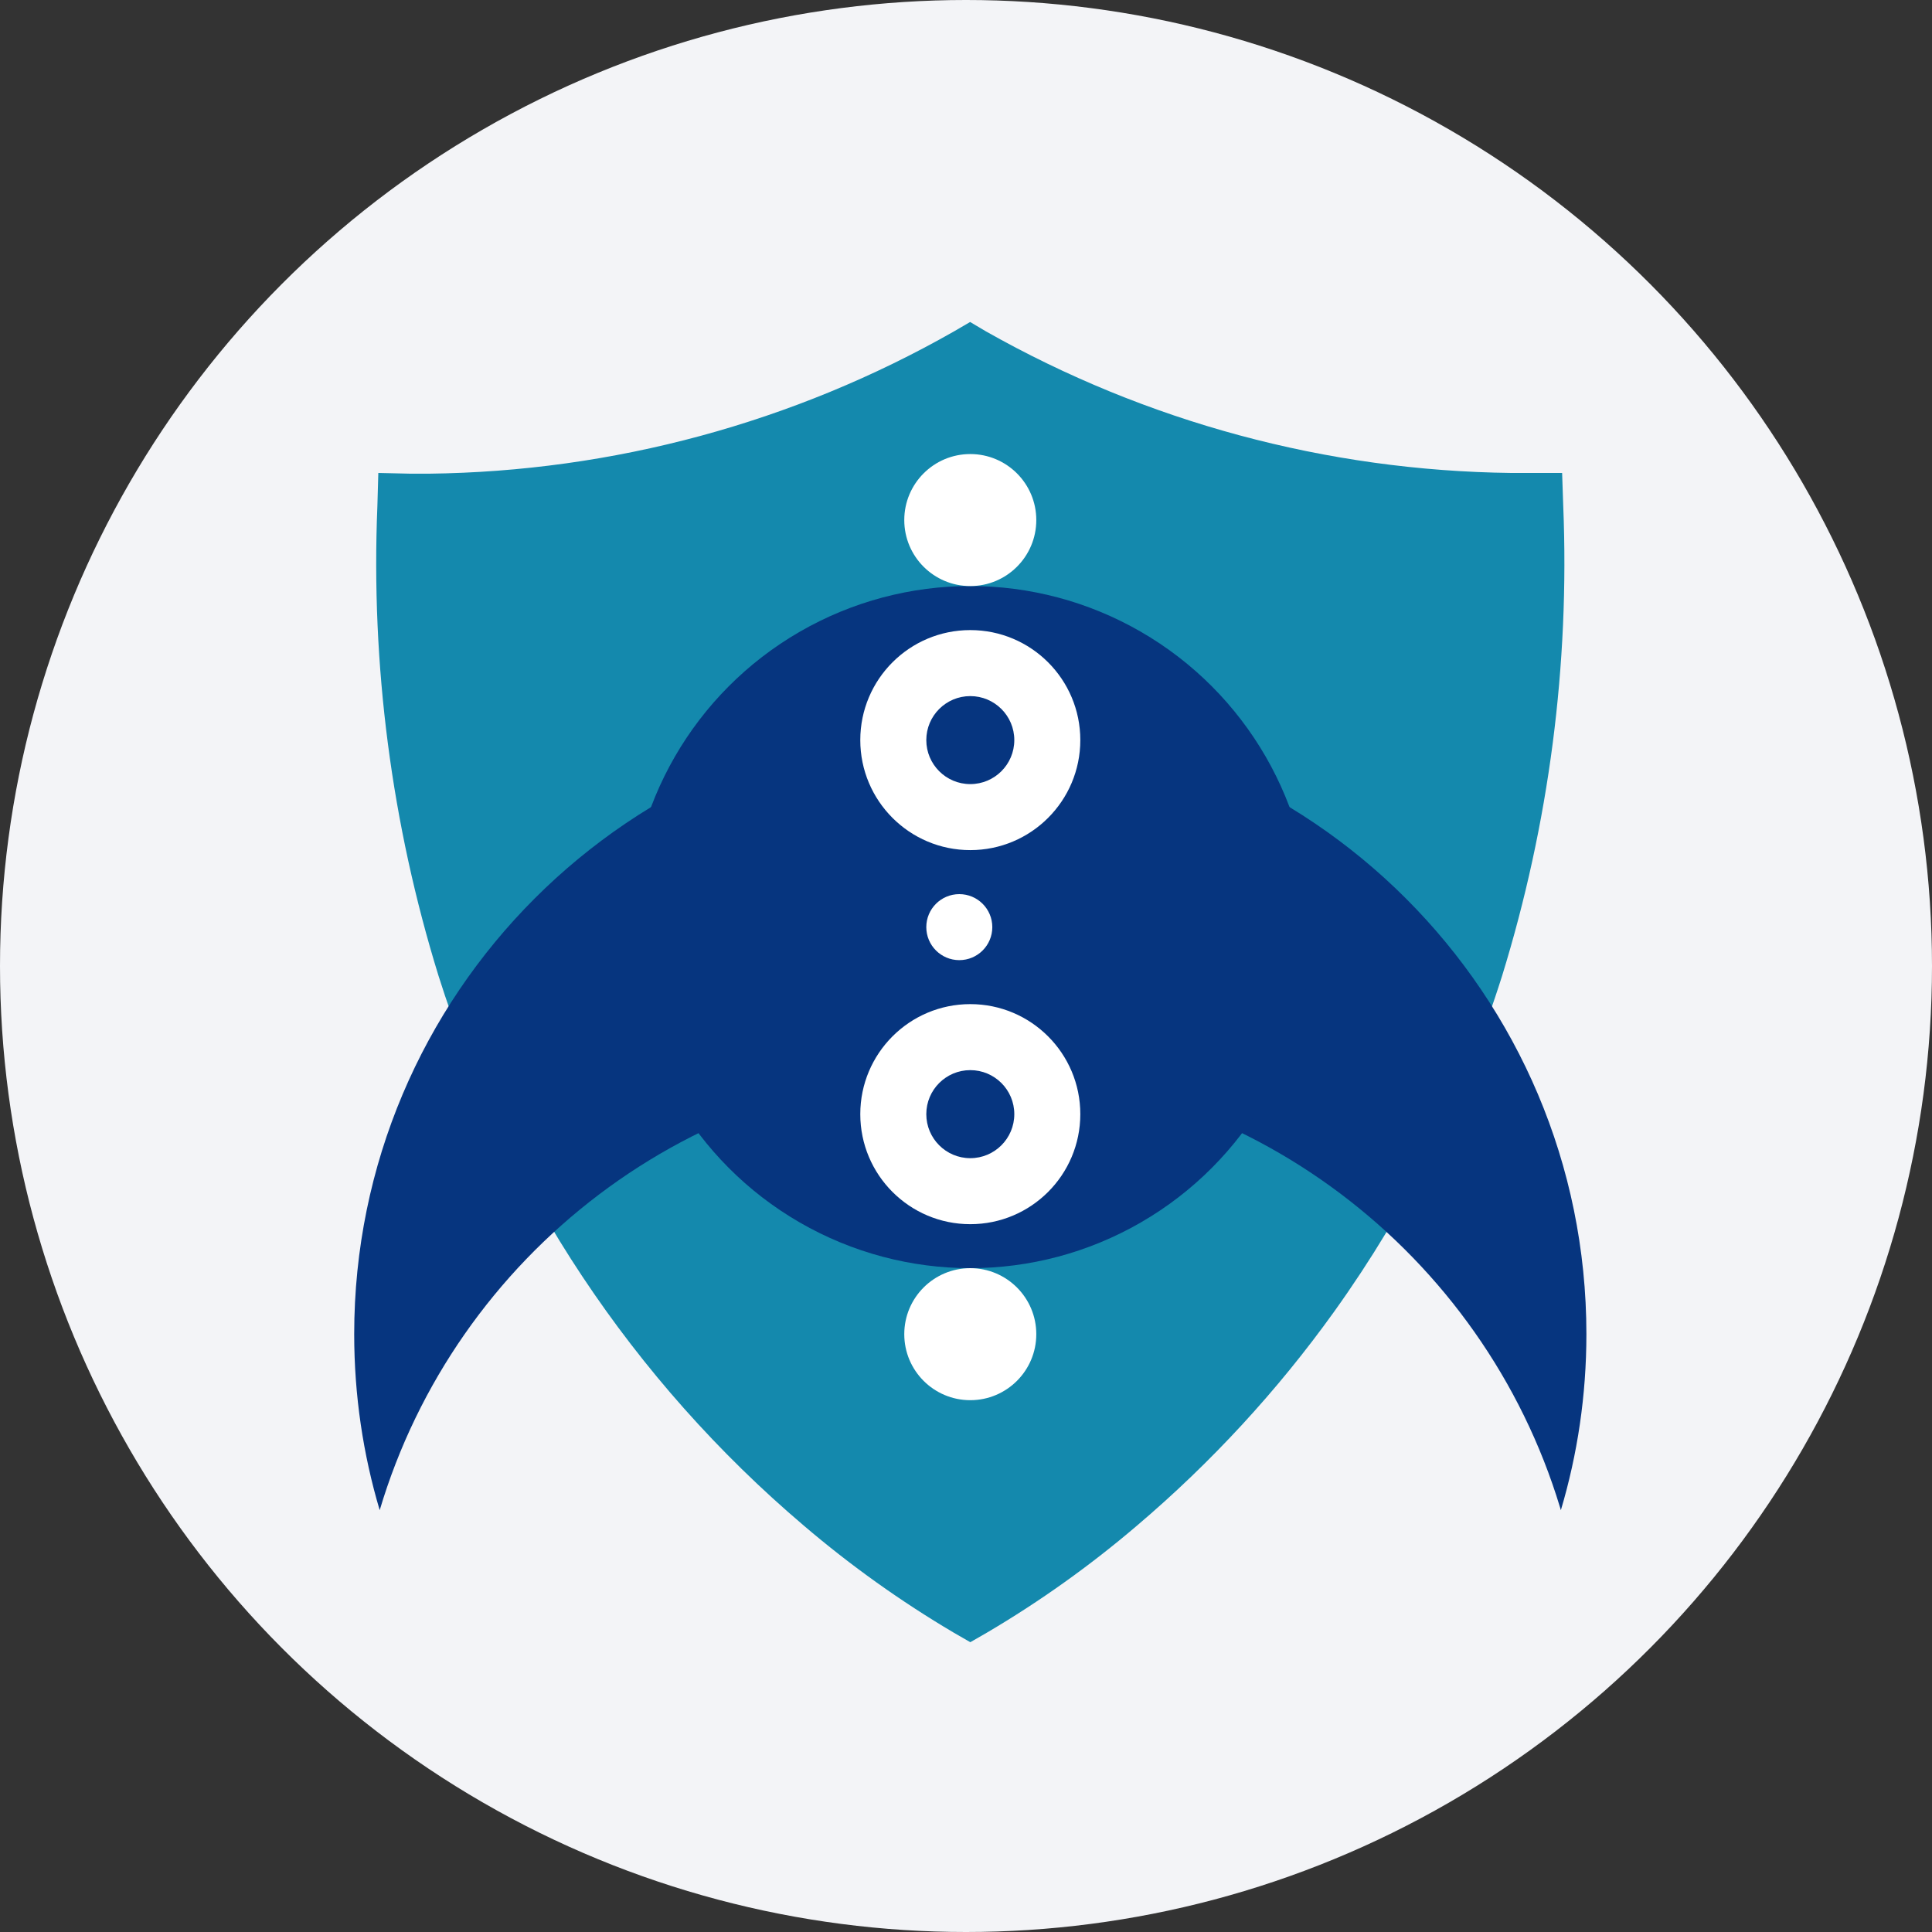
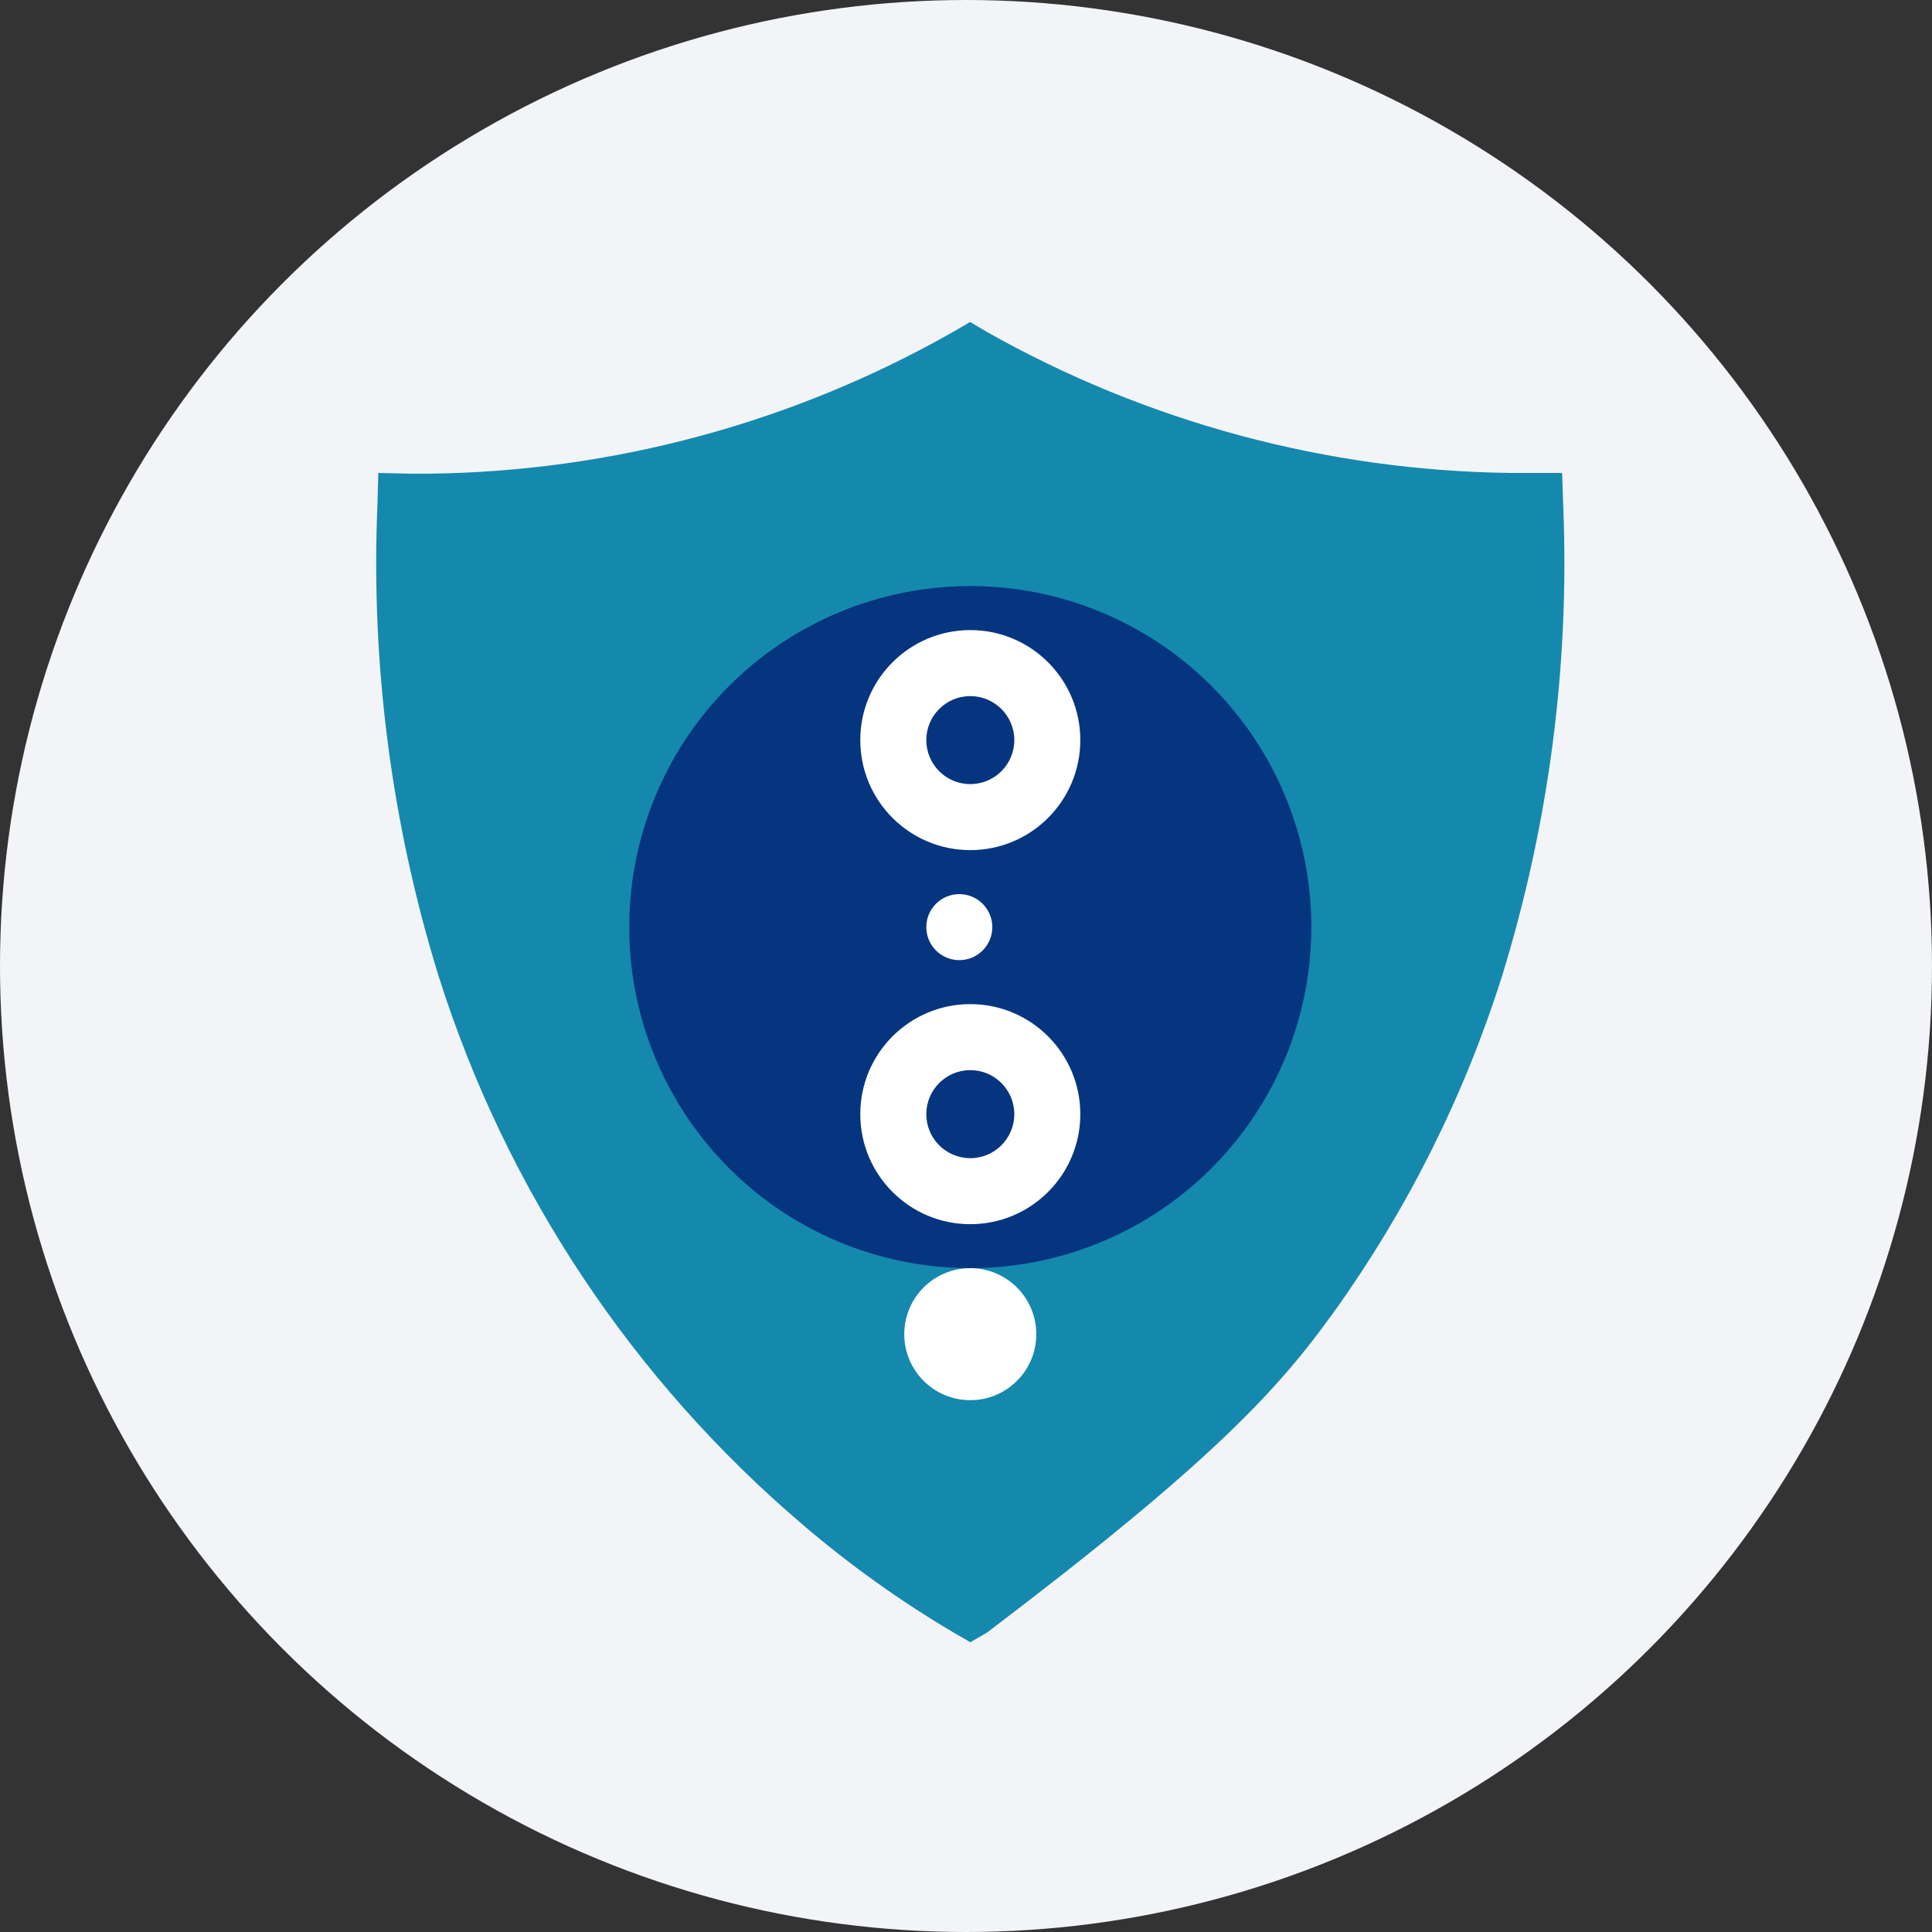
<svg xmlns="http://www.w3.org/2000/svg" width="60" height="60" viewBox="0 0 60 60" version="1.1">
  <rect x="0" y="0" width="60" height="60" fill="#333333" stroke="none" />
  <title>icon-Cyber Security</title>
  <g id="Page-1" stroke="none" stroke-width="1" fill="none" fill-rule="evenodd">
    <g id="Homepage-V8" transform="translate(-679, -1130)">
      <g id="icon-Cyber-Security" transform="translate(679, 1130)">
        <circle id="Oval-Copy-33" fill="#F3F4F7" cx="30" cy="30" r="30" />
        <g id="Group-8" transform="translate(11, 10)">
-           <path d="M37.548,5.717 L37.513,4.688 L36.504,4.688 L35.93,4.688 C30.208,4.62 24.597,3.107 19.621,0.292 L19.128,0 L18.618,0.297 C13.646,3.126 8.033,4.644 2.309,4.711 L1.764,4.711 L0.749,4.688 L0.72,5.717 C0.517,10.652 1.159,15.585 2.619,20.306 C4.716,26.947 8.648,32.865 13.965,37.381 C15.417,38.62 16.974,39.731 18.618,40.703 L19.134,41 L19.65,40.703 C21.297,39.733 22.855,38.621 24.308,37.381 C26.615,35.422 28.672,33.19 30.434,30.733 C32.713,27.552 34.473,24.033 35.649,20.306 C37.106,15.585 37.748,10.652 37.548,5.717 L37.548,5.717 Z" id="Path" fill="#1489AD" fill-rule="nonzero" />
-           <path d="M37.474,12.3 C37.99,14.032 38.267,15.867 38.267,17.767 C38.267,28.334 29.7,36.9 19.133,36.9 C8.566,36.9 0,28.334 0,17.767 C0,15.867 0.277,14.032 0.792,12.3 C3.145,20.204 10.466,25.967 19.133,25.967 C27.769,25.967 35.068,20.246 37.448,12.388 Z" id="Combined-Shape-Copy-5" fill="#06357F" transform="translate(19.133, 24.6) scale(1, -1) translate(-19.133, -24.6) " />
+           <path d="M37.548,5.717 L37.513,4.688 L36.504,4.688 L35.93,4.688 C30.208,4.62 24.597,3.107 19.621,0.292 L19.128,0 L18.618,0.297 C13.646,3.126 8.033,4.644 2.309,4.711 L1.764,4.711 L0.749,4.688 L0.72,5.717 C0.517,10.652 1.159,15.585 2.619,20.306 C4.716,26.947 8.648,32.865 13.965,37.381 C15.417,38.62 16.974,39.731 18.618,40.703 L19.134,41 L19.65,40.703 C26.615,35.422 28.672,33.19 30.434,30.733 C32.713,27.552 34.473,24.033 35.649,20.306 C37.106,15.585 37.748,10.652 37.548,5.717 L37.548,5.717 Z" id="Path" fill="#1489AD" fill-rule="nonzero" />
          <circle id="Oval" fill="#06357F" cx="19.133" cy="18.792" r="10.592" />
          <g id="Group-10-Copy" transform="translate(19.133, 18.792) rotate(90) translate(-19.133, -18.792) translate(4.442, 15.375)" fill="#FFFFFF">
-             <circle id="Oval-Copy-12" cx="2.05" cy="3.417" r="2.05" />
            <circle id="Oval-Copy-10" cx="14.692" cy="3.758" r="1.025" />
            <circle id="Oval-Copy-9" cx="27.333" cy="3.417" r="2.05" />
            <path d="M20.5,0 C22.387,0 23.917,1.53 23.917,3.417 C23.917,5.304 22.387,6.833 20.5,6.833 C18.613,6.833 17.083,5.304 17.083,3.417 C17.083,1.53 18.613,0 20.5,0 Z M20.5,2.05 C19.745,2.05 19.133,2.662 19.133,3.417 C19.133,4.171 19.745,4.783 20.5,4.783 C21.255,4.783 21.867,4.171 21.867,3.417 C21.867,2.662 21.255,2.05 20.5,2.05 Z" id="Oval-Copy-11" fill-rule="nonzero" />
            <path d="M8.883,0 C10.77,0 12.3,1.53 12.3,3.417 C12.3,5.304 10.77,6.833 8.883,6.833 C6.996,6.833 5.467,5.304 5.467,3.417 C5.467,1.53 6.996,0 8.883,0 Z M8.883,2.05 C8.129,2.05 7.517,2.662 7.517,3.417 C7.517,4.171 8.129,4.783 8.883,4.783 C9.638,4.783 10.25,4.171 10.25,3.417 C10.25,2.662 9.638,2.05 8.883,2.05 Z" id="Oval-Copy-13" fill-rule="nonzero" />
          </g>
        </g>
      </g>
    </g>
  </g>
</svg>